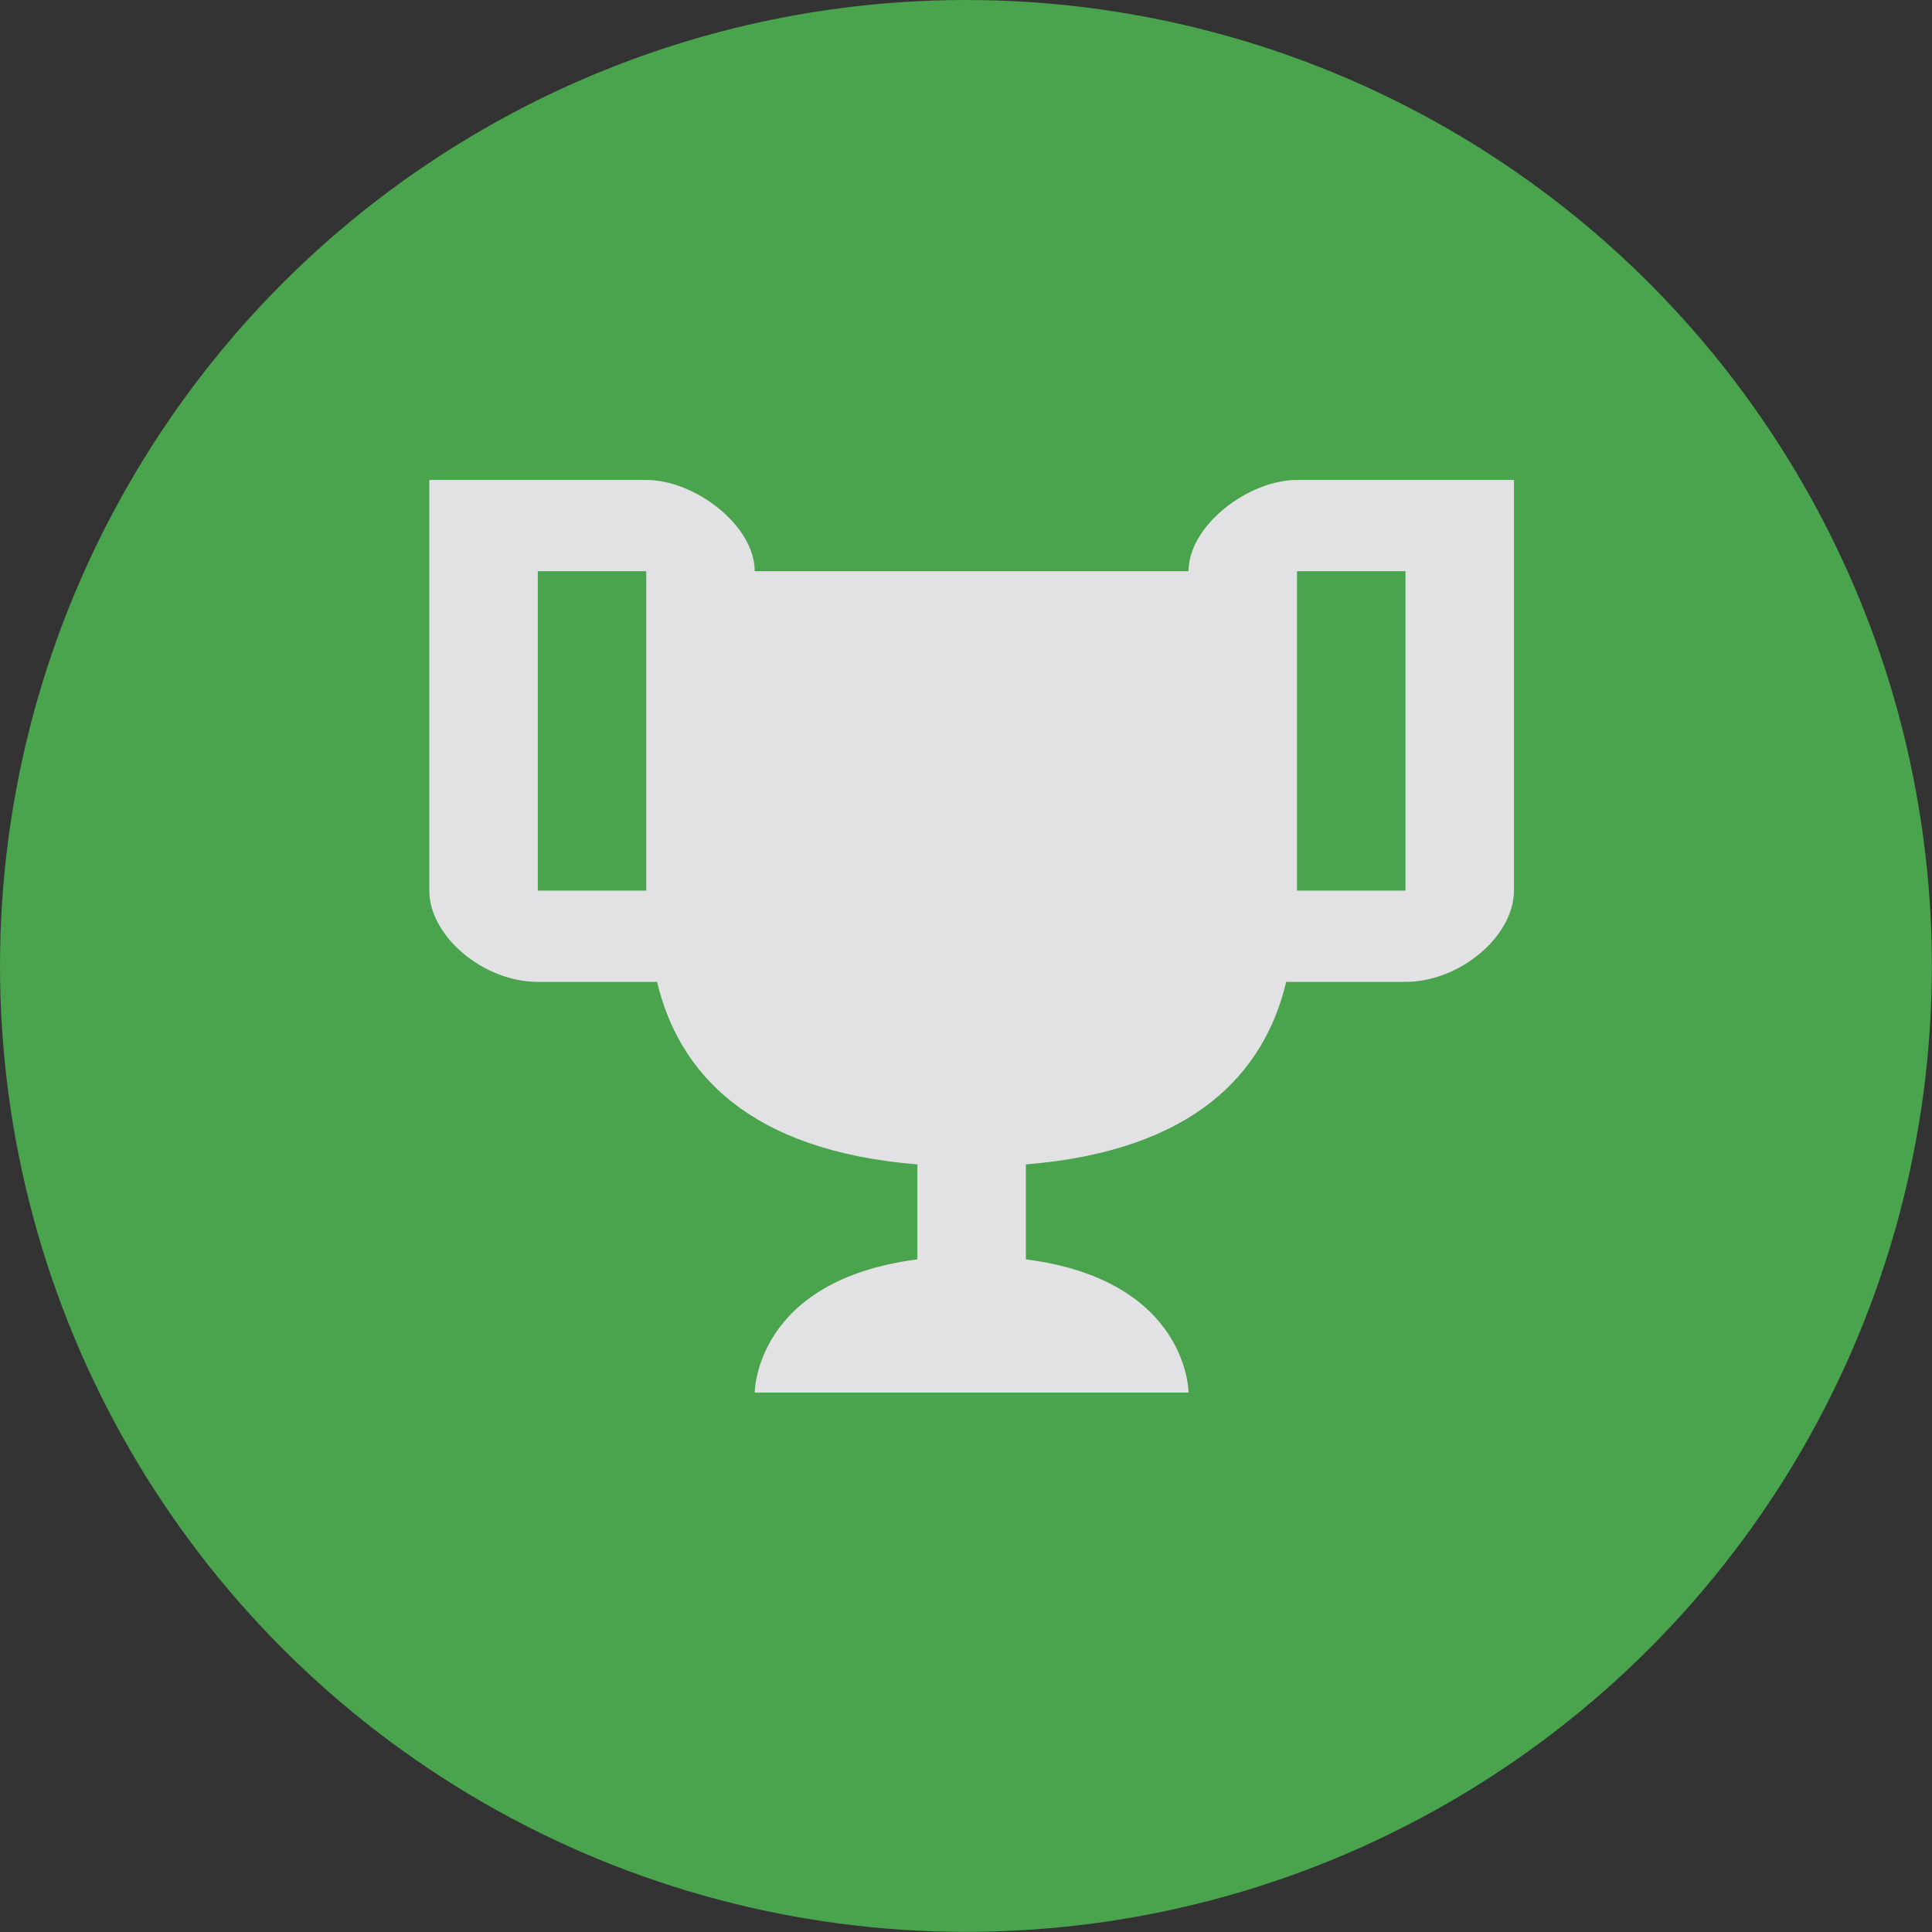
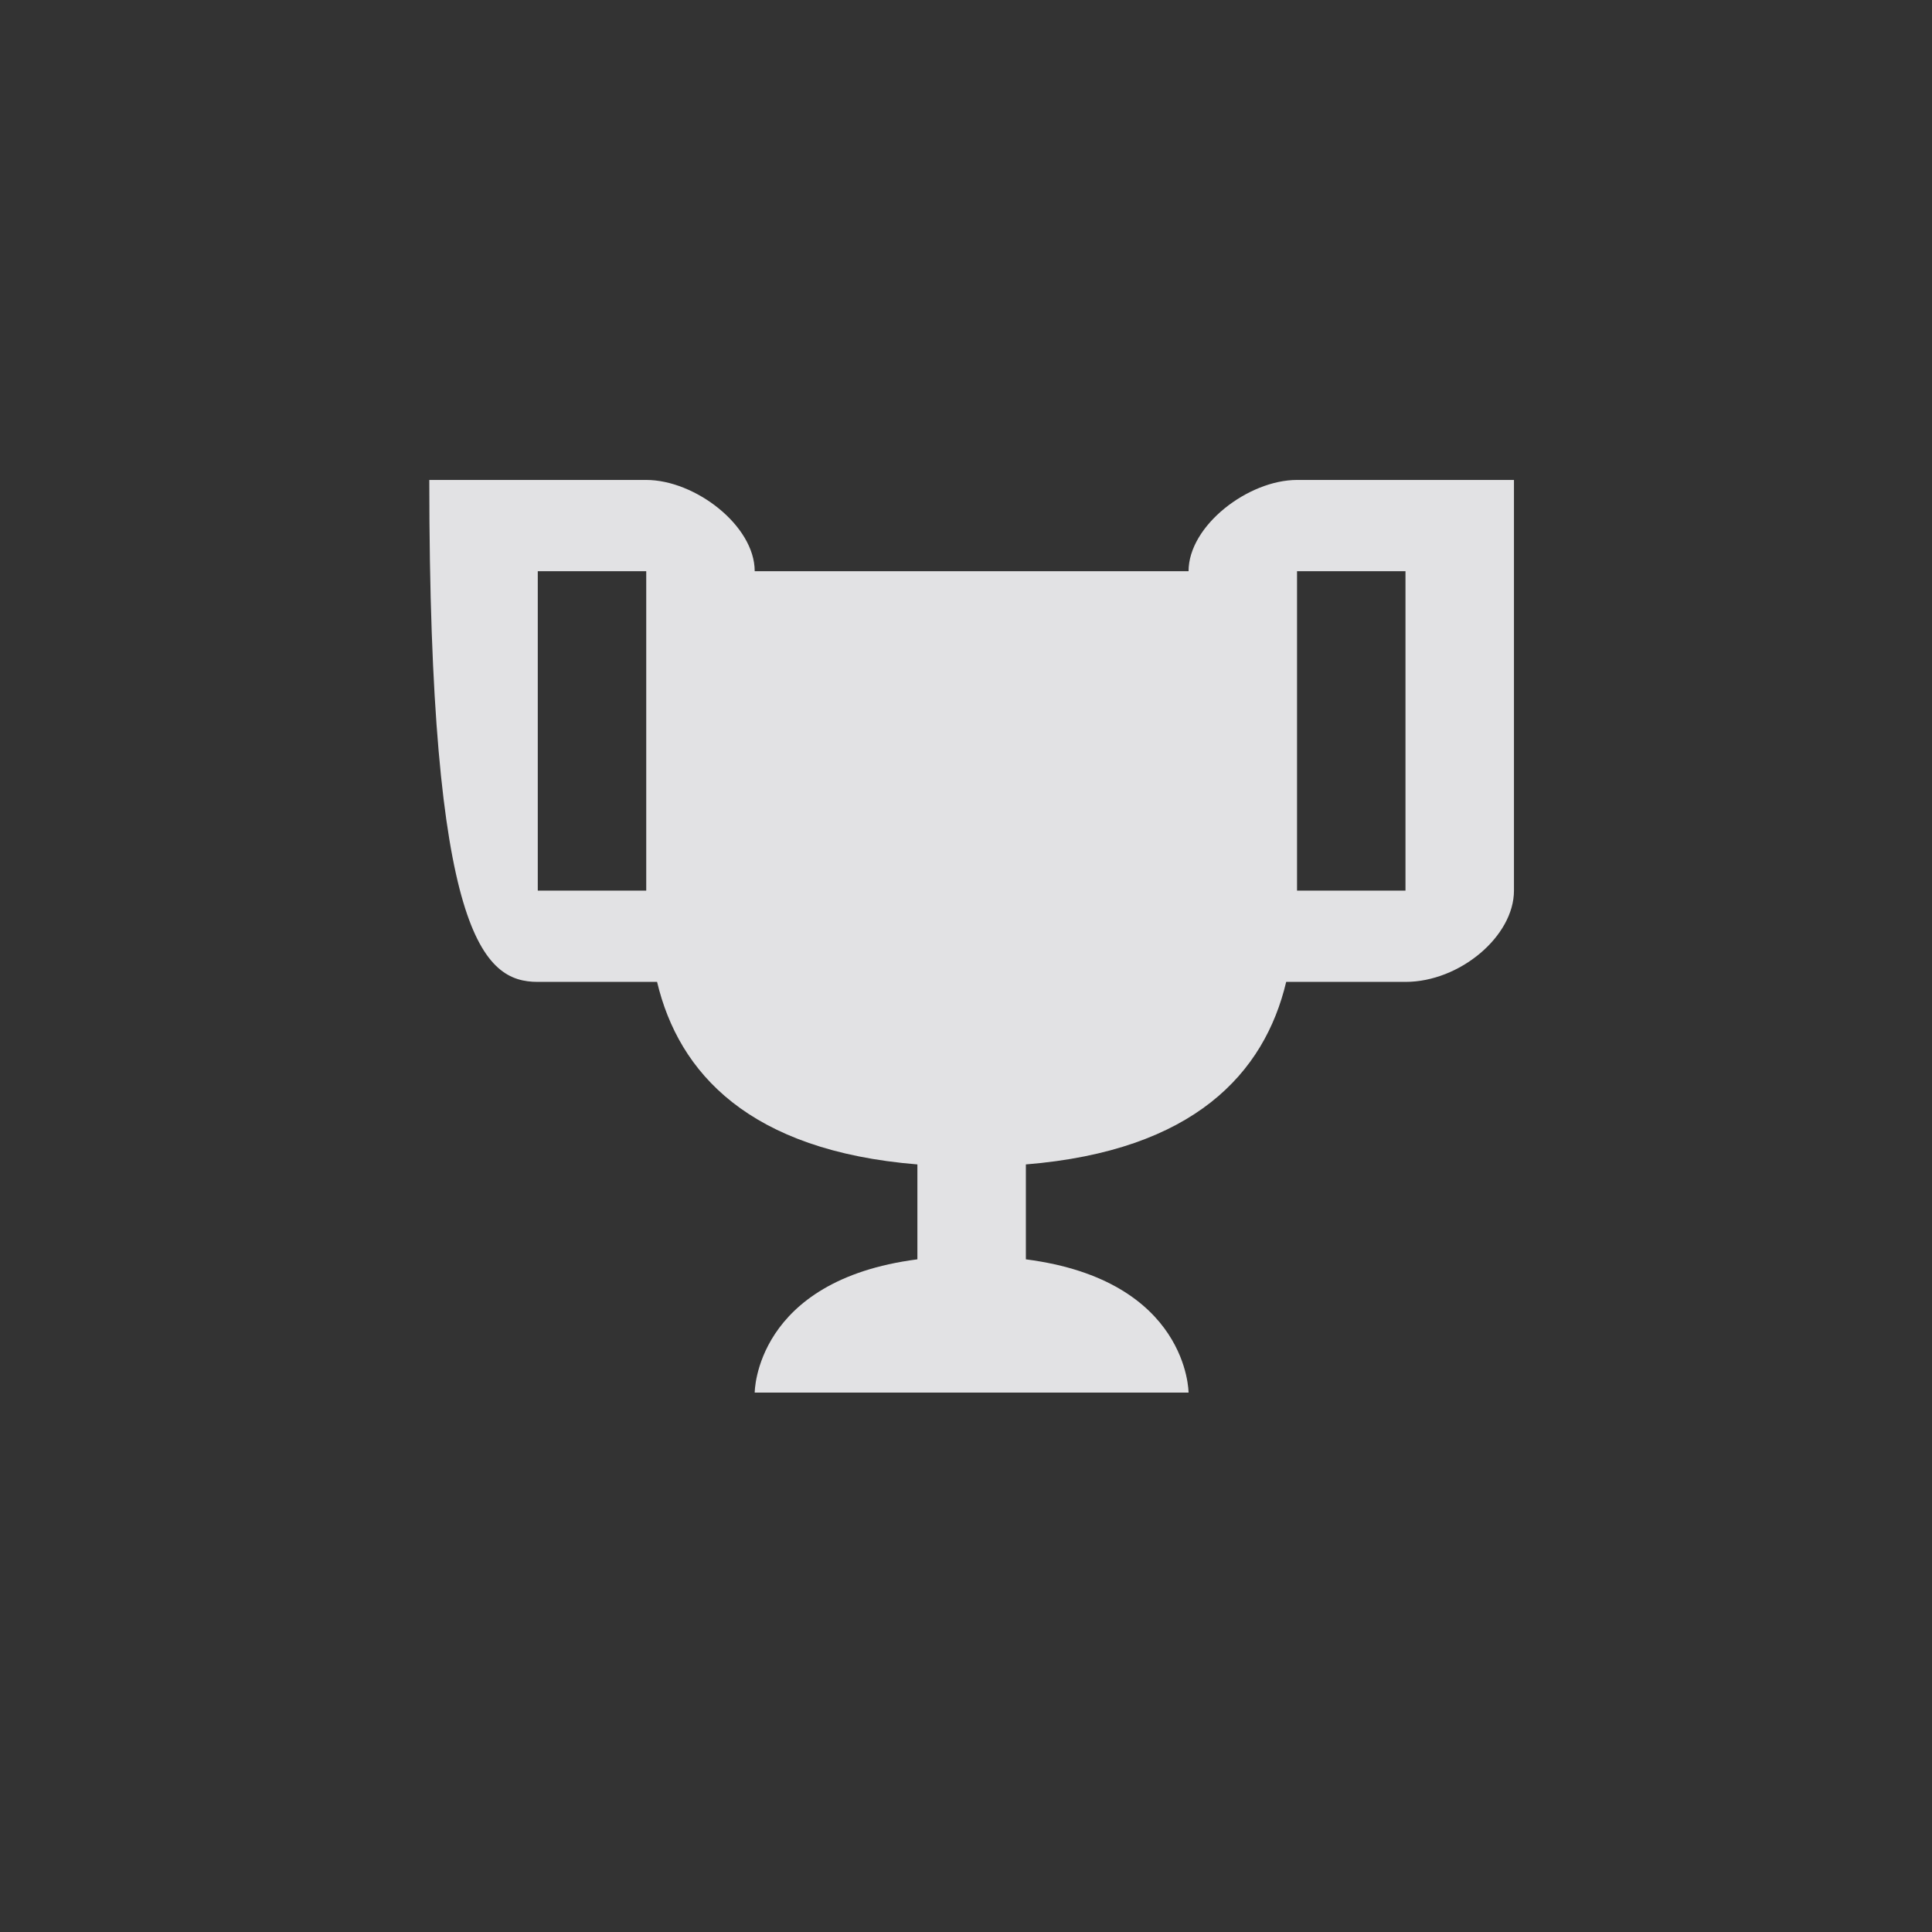
<svg xmlns="http://www.w3.org/2000/svg" width="88" height="88" viewBox="0 0 88 88" fill="none">
  <rect x="0" y="0" width="88" height="88" fill="#333333" stroke="none" />
  <g opacity="0.9">
-     <circle cx="43.997" cy="43.997" r="43.997" fill="#4CAF50" />
-     <path d="M59.078 21.861C56.855 21.861 54.137 23.94 54.137 26.018H34.376C34.376 23.94 31.658 21.861 29.435 21.861H19.554V40.567C19.554 42.645 22.024 44.724 24.495 44.724H29.929C30.917 48.881 34.129 52.414 41.786 53.038V57.361C34.376 58.317 34.376 63.43 34.376 63.43H54.137C54.137 63.43 54.137 58.317 46.727 57.361V53.038C54.384 52.414 57.596 48.881 58.584 44.724H64.018C66.489 44.724 68.959 42.645 68.959 40.567V21.861H59.078ZM29.435 40.567H24.495V26.018H29.435V40.567ZM64.018 40.567H59.078V26.018H64.018V40.567Z" fill="#F5F5F7" />
+     <path d="M59.078 21.861C56.855 21.861 54.137 23.94 54.137 26.018H34.376C34.376 23.94 31.658 21.861 29.435 21.861H19.554C19.554 42.645 22.024 44.724 24.495 44.724H29.929C30.917 48.881 34.129 52.414 41.786 53.038V57.361C34.376 58.317 34.376 63.43 34.376 63.43H54.137C54.137 63.43 54.137 58.317 46.727 57.361V53.038C54.384 52.414 57.596 48.881 58.584 44.724H64.018C66.489 44.724 68.959 42.645 68.959 40.567V21.861H59.078ZM29.435 40.567H24.495V26.018H29.435V40.567ZM64.018 40.567H59.078V26.018H64.018V40.567Z" fill="#F5F5F7" />
  </g>
</svg>